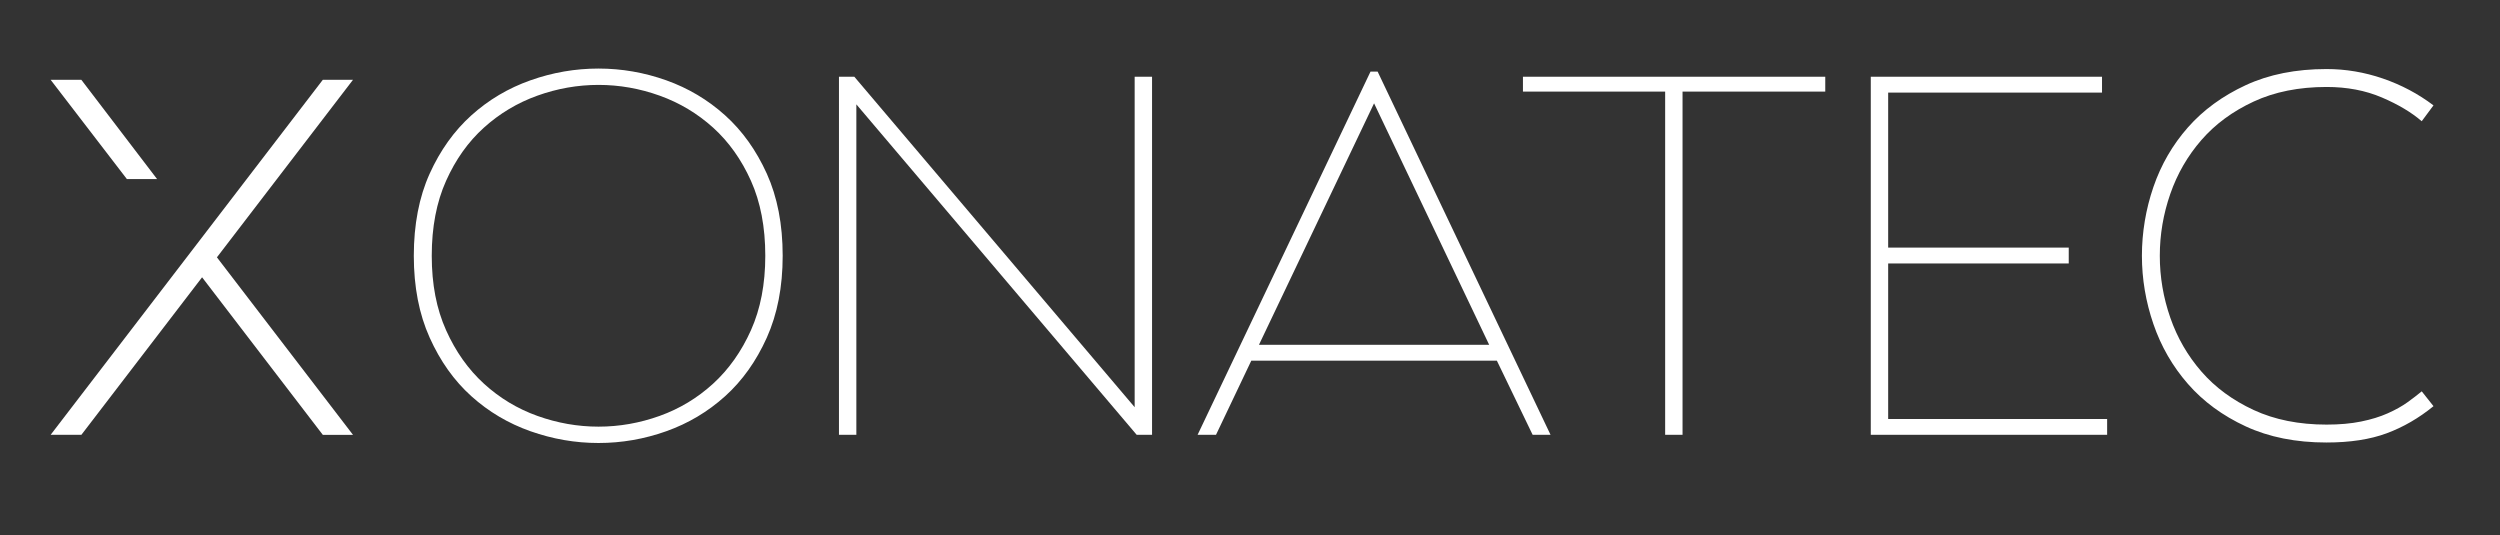
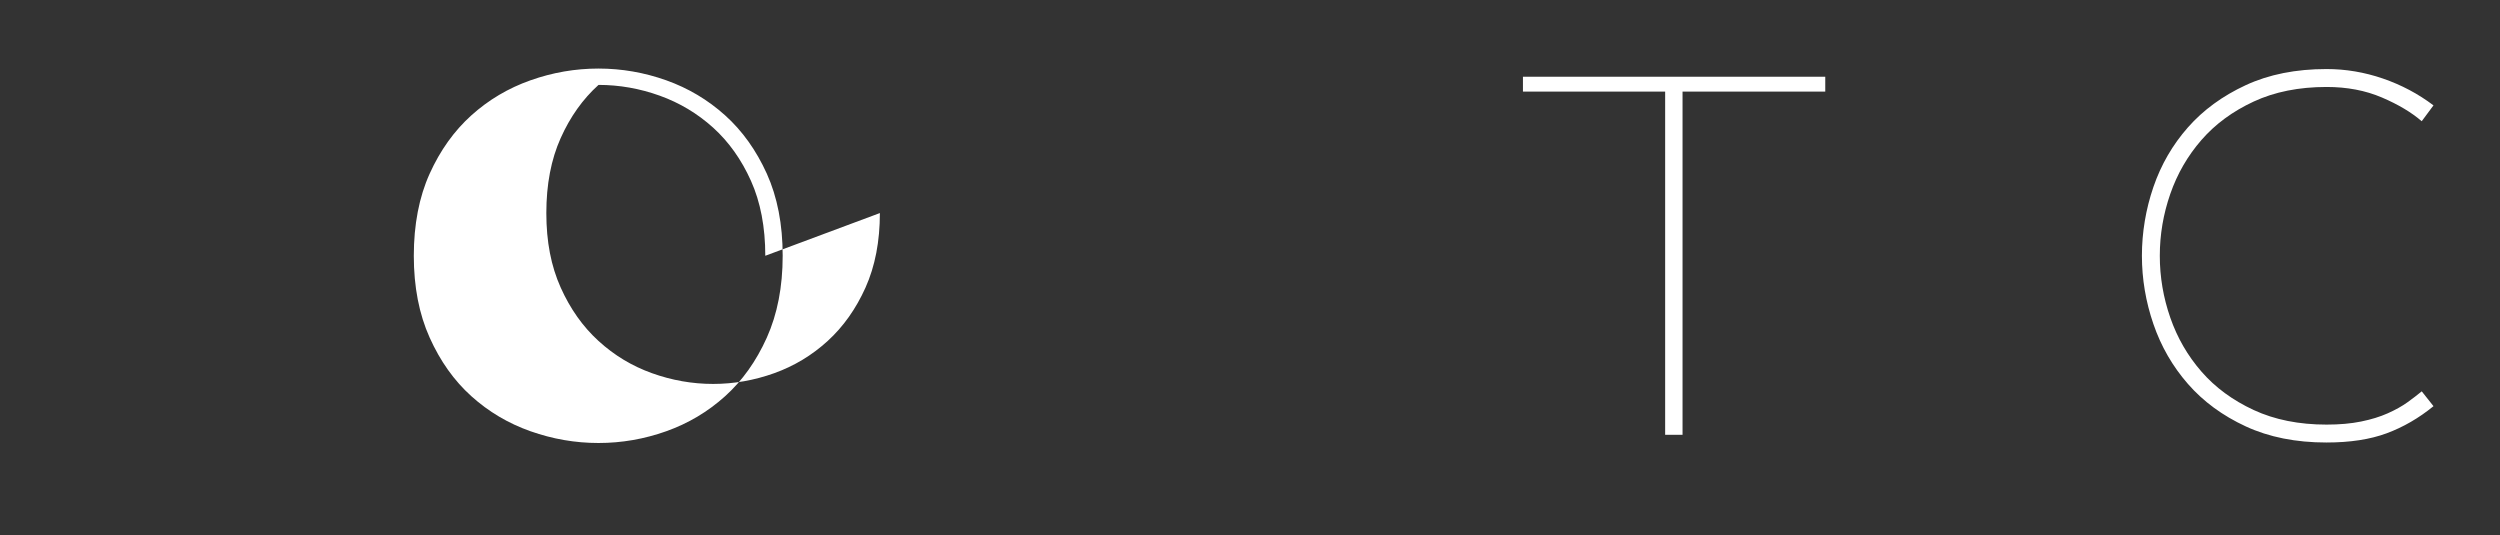
<svg xmlns="http://www.w3.org/2000/svg" id="Ebene_1" data-name="Ebene 1" viewBox="0 0 1079.75 231.11">
  <rect x="0" y="0" width="1079.75" height="231.11" fill="#333333" stroke="none" />
-   <path fill="white" d="M35.13,187.8h-13.26L139.42,34.47h13.04l-58.77,76.67,58.77,76.67h-13.04l-52.14-68.05-52.14,68.05ZM67.83,77.33h-13.04L21.87,34.47h13.26l32.7,42.86Z" />
-   <path fill="white" d="M338.04,110.47c0,13.4-2.29,25.19-6.85,35.35-4.57,10.16-10.57,18.6-18.01,25.3-7.44,6.71-15.91,11.75-25.41,15.13s-19.26,5.08-29.28,5.08-19.81-1.7-29.39-5.08c-9.58-3.39-18.08-8.43-25.52-15.13-7.44-6.7-13.44-15.13-18.01-25.3-4.57-10.16-6.85-21.95-6.85-35.35s2.28-25.37,6.85-35.46c4.56-10.09,10.57-18.48,18.01-25.19,7.44-6.7,15.94-11.74,25.52-15.13,9.57-3.39,19.37-5.08,29.39-5.08s19.77,1.7,29.28,5.08c9.5,3.39,17.97,8.43,25.41,15.13,7.44,6.7,13.44,15.1,18.01,25.19,4.56,10.09,6.85,21.91,6.85,35.46ZM330.53,110.47c0-12.37-2.06-23.16-6.19-32.37-4.13-9.2-9.58-16.86-16.35-22.98-6.78-6.11-14.47-10.72-23.09-13.81-8.62-3.09-17.42-4.64-26.4-4.64s-17.79,1.55-26.4,4.64-16.32,7.7-23.09,13.81c-6.78,6.11-12.23,13.77-16.35,22.98-4.13,9.21-6.19,20-6.19,32.37s2.06,22.94,6.19,32.15c4.12,9.21,9.57,16.9,16.35,23.09,6.77,6.19,14.47,10.83,23.09,13.92,8.62,3.09,17.42,4.64,26.4,4.64s17.79-1.55,26.4-4.64c8.62-3.09,16.31-7.73,23.09-13.92,6.77-6.19,12.22-13.88,16.35-23.09,4.12-9.2,6.19-19.92,6.19-32.15Z" />
-   <path fill="white" d="M362.35,33.14h6.63l121.08,142.73V33.14h7.51v154.66h-6.63l-121.08-142.73v142.73h-7.51V33.14Z" />
-   <path fill="white" d="M591.91,30.93h3.09l74.68,156.87h-7.73l-15.46-32.04h-106.05l-15.25,32.04h-7.95l74.68-156.87ZM543.74,148.91h99.43l-49.71-104.29-49.71,104.29Z" />
+   <path fill="white" d="M338.04,110.47c0,13.4-2.29,25.19-6.85,35.35-4.57,10.16-10.57,18.6-18.01,25.3-7.44,6.71-15.91,11.75-25.41,15.13s-19.26,5.08-29.28,5.08-19.81-1.7-29.39-5.08c-9.58-3.39-18.08-8.43-25.52-15.13-7.44-6.7-13.44-15.13-18.01-25.3-4.57-10.16-6.85-21.95-6.85-35.35s2.28-25.37,6.85-35.46c4.56-10.09,10.57-18.48,18.01-25.19,7.44-6.7,15.94-11.74,25.52-15.13,9.57-3.39,19.37-5.08,29.39-5.08s19.77,1.7,29.28,5.08c9.5,3.39,17.97,8.43,25.41,15.13,7.44,6.7,13.44,15.1,18.01,25.19,4.56,10.09,6.85,21.91,6.85,35.46ZM330.53,110.47c0-12.37-2.06-23.16-6.19-32.37-4.13-9.2-9.58-16.86-16.35-22.98-6.78-6.11-14.47-10.72-23.09-13.81-8.62-3.09-17.42-4.64-26.4-4.64c-6.78,6.11-12.23,13.77-16.35,22.98-4.13,9.21-6.19,20-6.19,32.37s2.06,22.94,6.19,32.15c4.12,9.21,9.57,16.9,16.35,23.09,6.77,6.19,14.47,10.83,23.09,13.92,8.62,3.09,17.42,4.64,26.4,4.64s17.79-1.55,26.4-4.64c8.62-3.09,16.31-7.73,23.09-13.92,6.77-6.19,12.22-13.88,16.35-23.09,4.12-9.2,6.19-19.92,6.19-32.15Z" />
  <path fill="white" d="M788.33,33.14v6.41h-61.64v148.25h-7.51V39.55h-61.42v-6.41h130.58Z" />
-   <path fill="white" d="M910.07,180.95v6.85h-102.08V33.14h99.87v6.85h-92.36v66.95h77.99v6.85h-77.99v67.17h94.56Z" />
  <path fill="white" d="M1004.85,191.12c-13.26,0-24.89-2.32-34.91-6.96-10.02-4.64-18.34-10.75-24.97-18.34-6.63-7.58-11.6-16.2-14.91-25.85-3.31-9.65-4.97-19.48-4.97-29.5s1.66-20.07,4.97-29.72c3.31-9.65,8.29-18.23,14.91-25.74,6.63-7.51,14.95-13.59,24.97-18.23,10.01-4.64,21.65-6.96,34.91-6.96,8.25,0,16.35,1.36,24.3,4.09,7.95,2.73,15.25,6.59,21.87,11.6l-5.08,6.85c-4.42-3.83-10.16-7.25-17.23-10.27-7.07-3.02-15.02-4.53-23.86-4.53-11.93,0-22.43,2.1-31.48,6.3-9.06,4.2-16.57,9.72-22.54,16.57-5.97,6.85-10.46,14.62-13.48,23.31-3.02,8.69-4.53,17.6-4.53,26.73s1.51,18.04,4.53,26.73c3.02,8.69,7.51,16.46,13.48,23.31,5.96,6.85,13.48,12.37,22.54,16.57s19.55,6.3,31.48,6.3c5.6,0,10.57-.44,14.91-1.33,4.34-.88,8.17-2.06,11.49-3.54,3.31-1.47,6.15-3.06,8.51-4.75,2.35-1.69,4.42-3.28,6.19-4.75l5.08,6.41c-6.33,5.16-13.07,9.06-20.22,11.71-7.15,2.65-15.8,3.98-25.96,3.98Z" />
</svg>